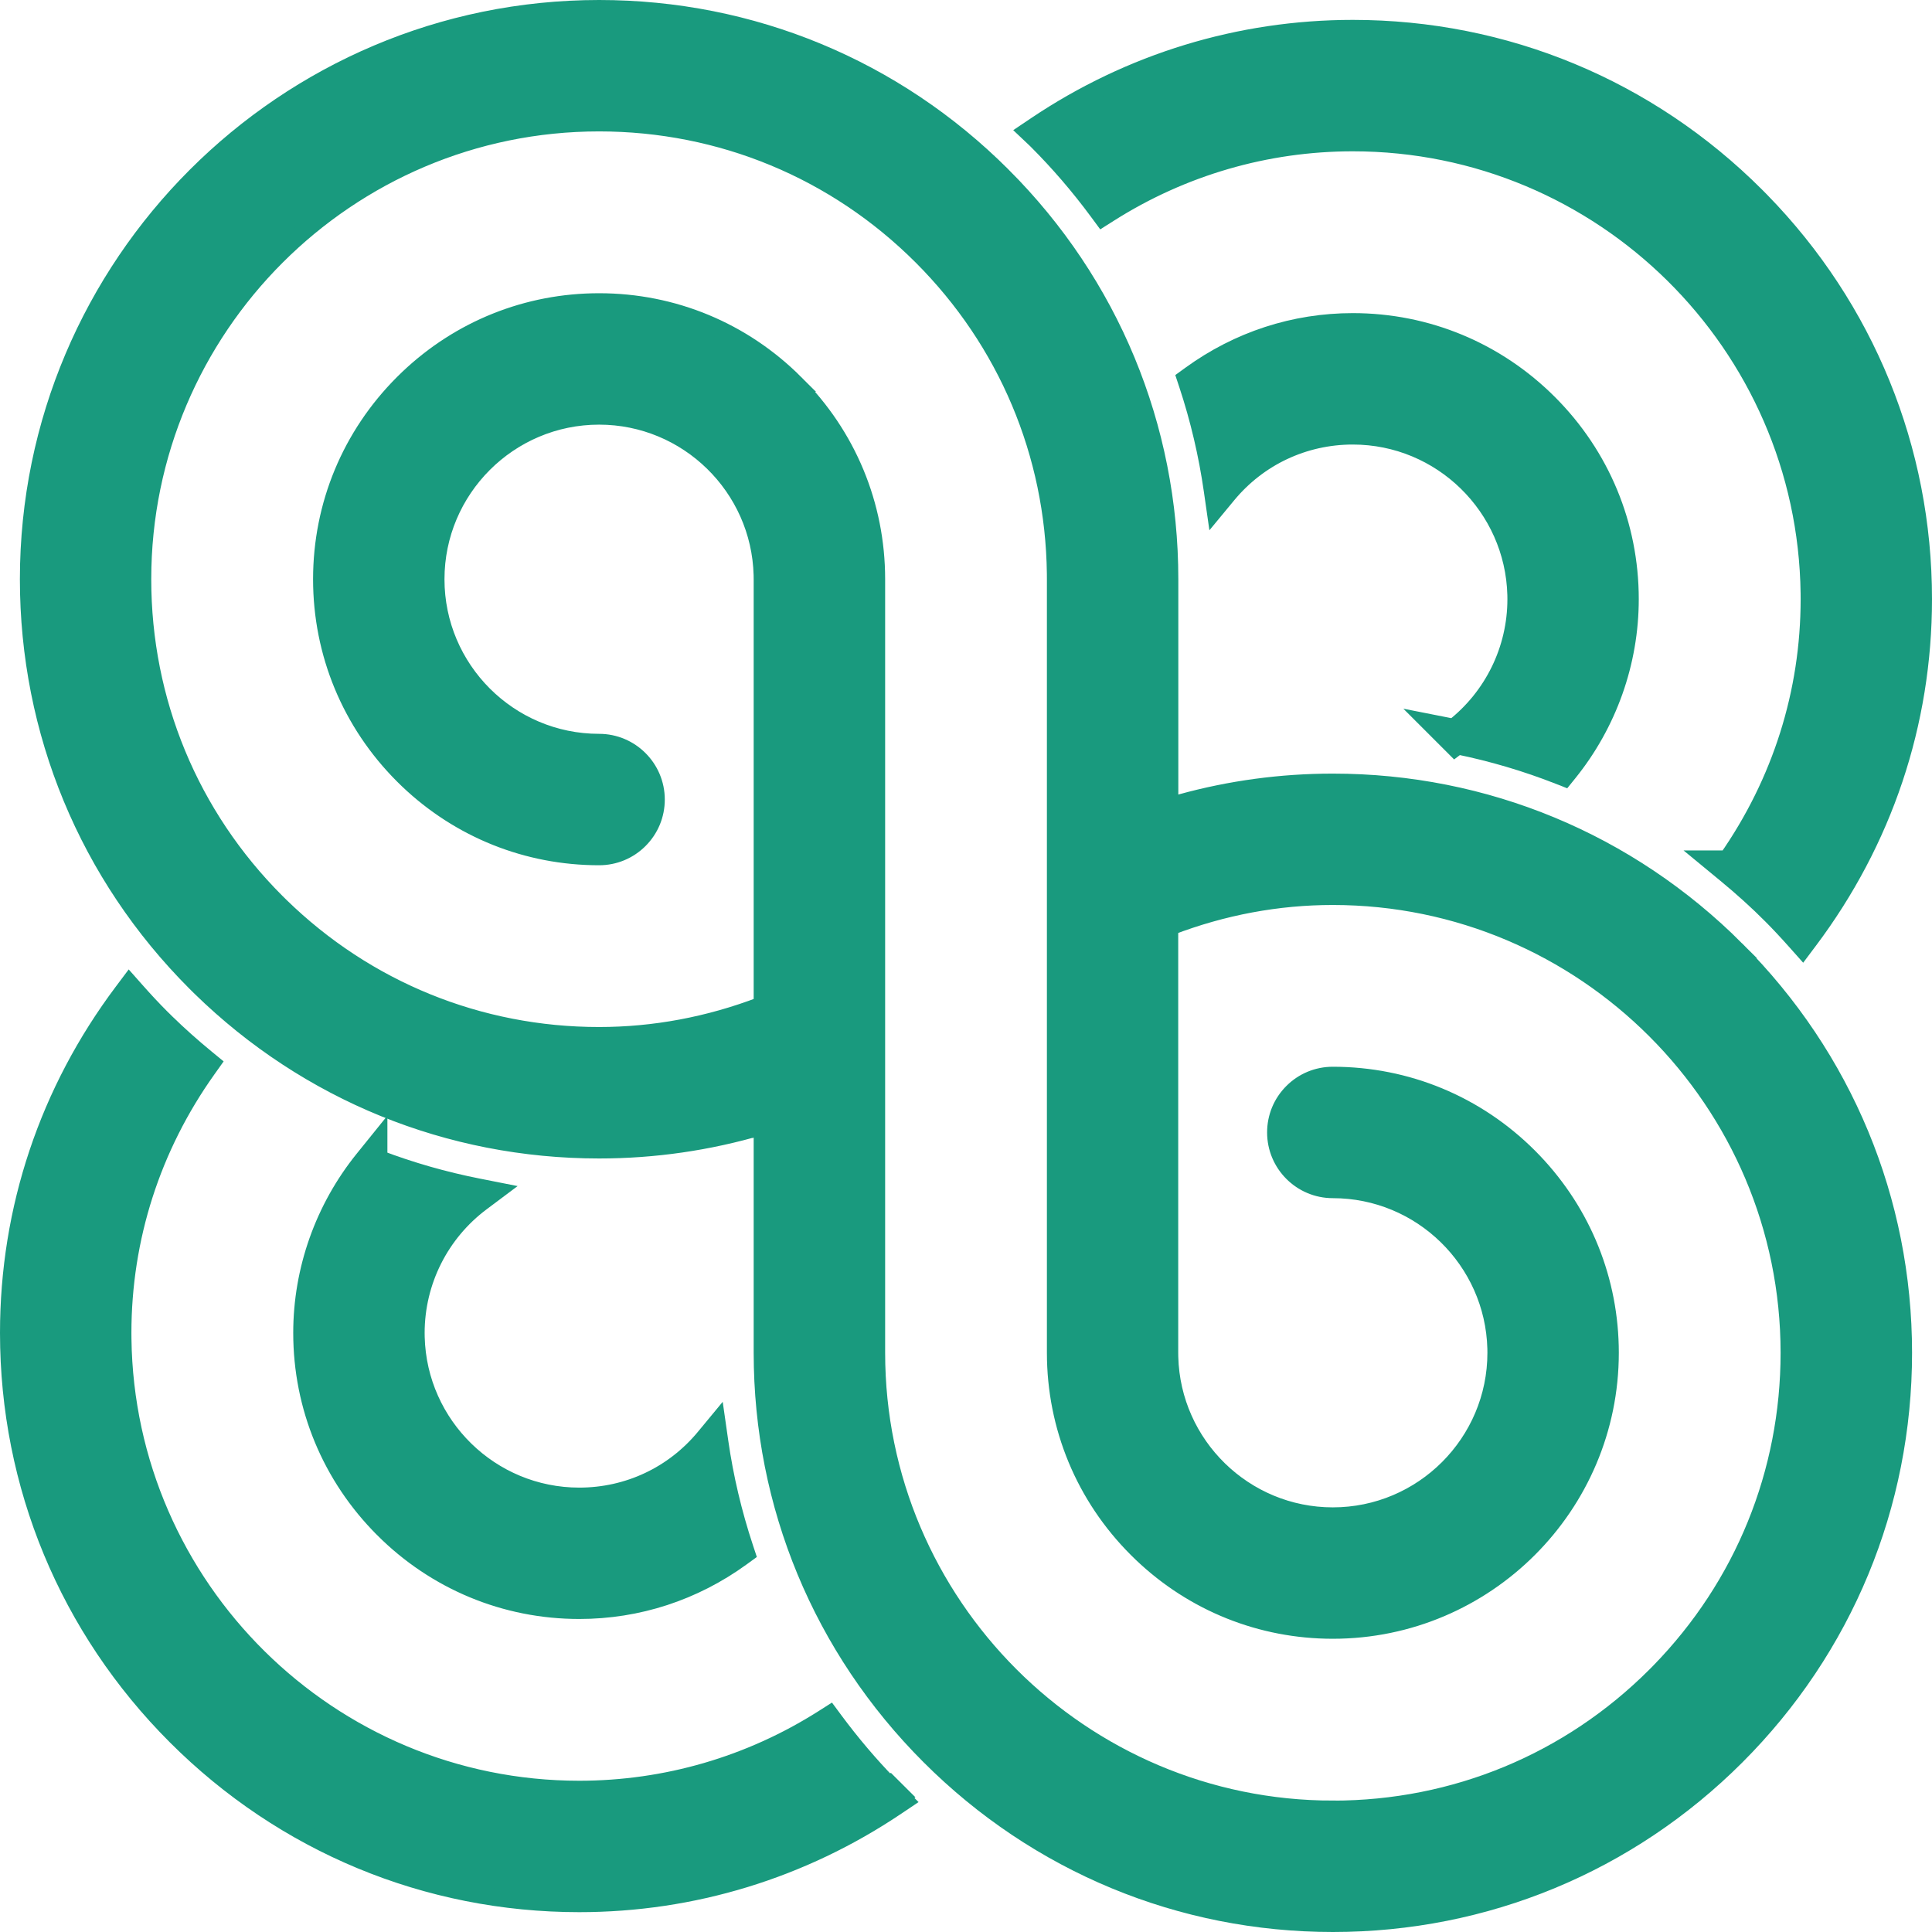
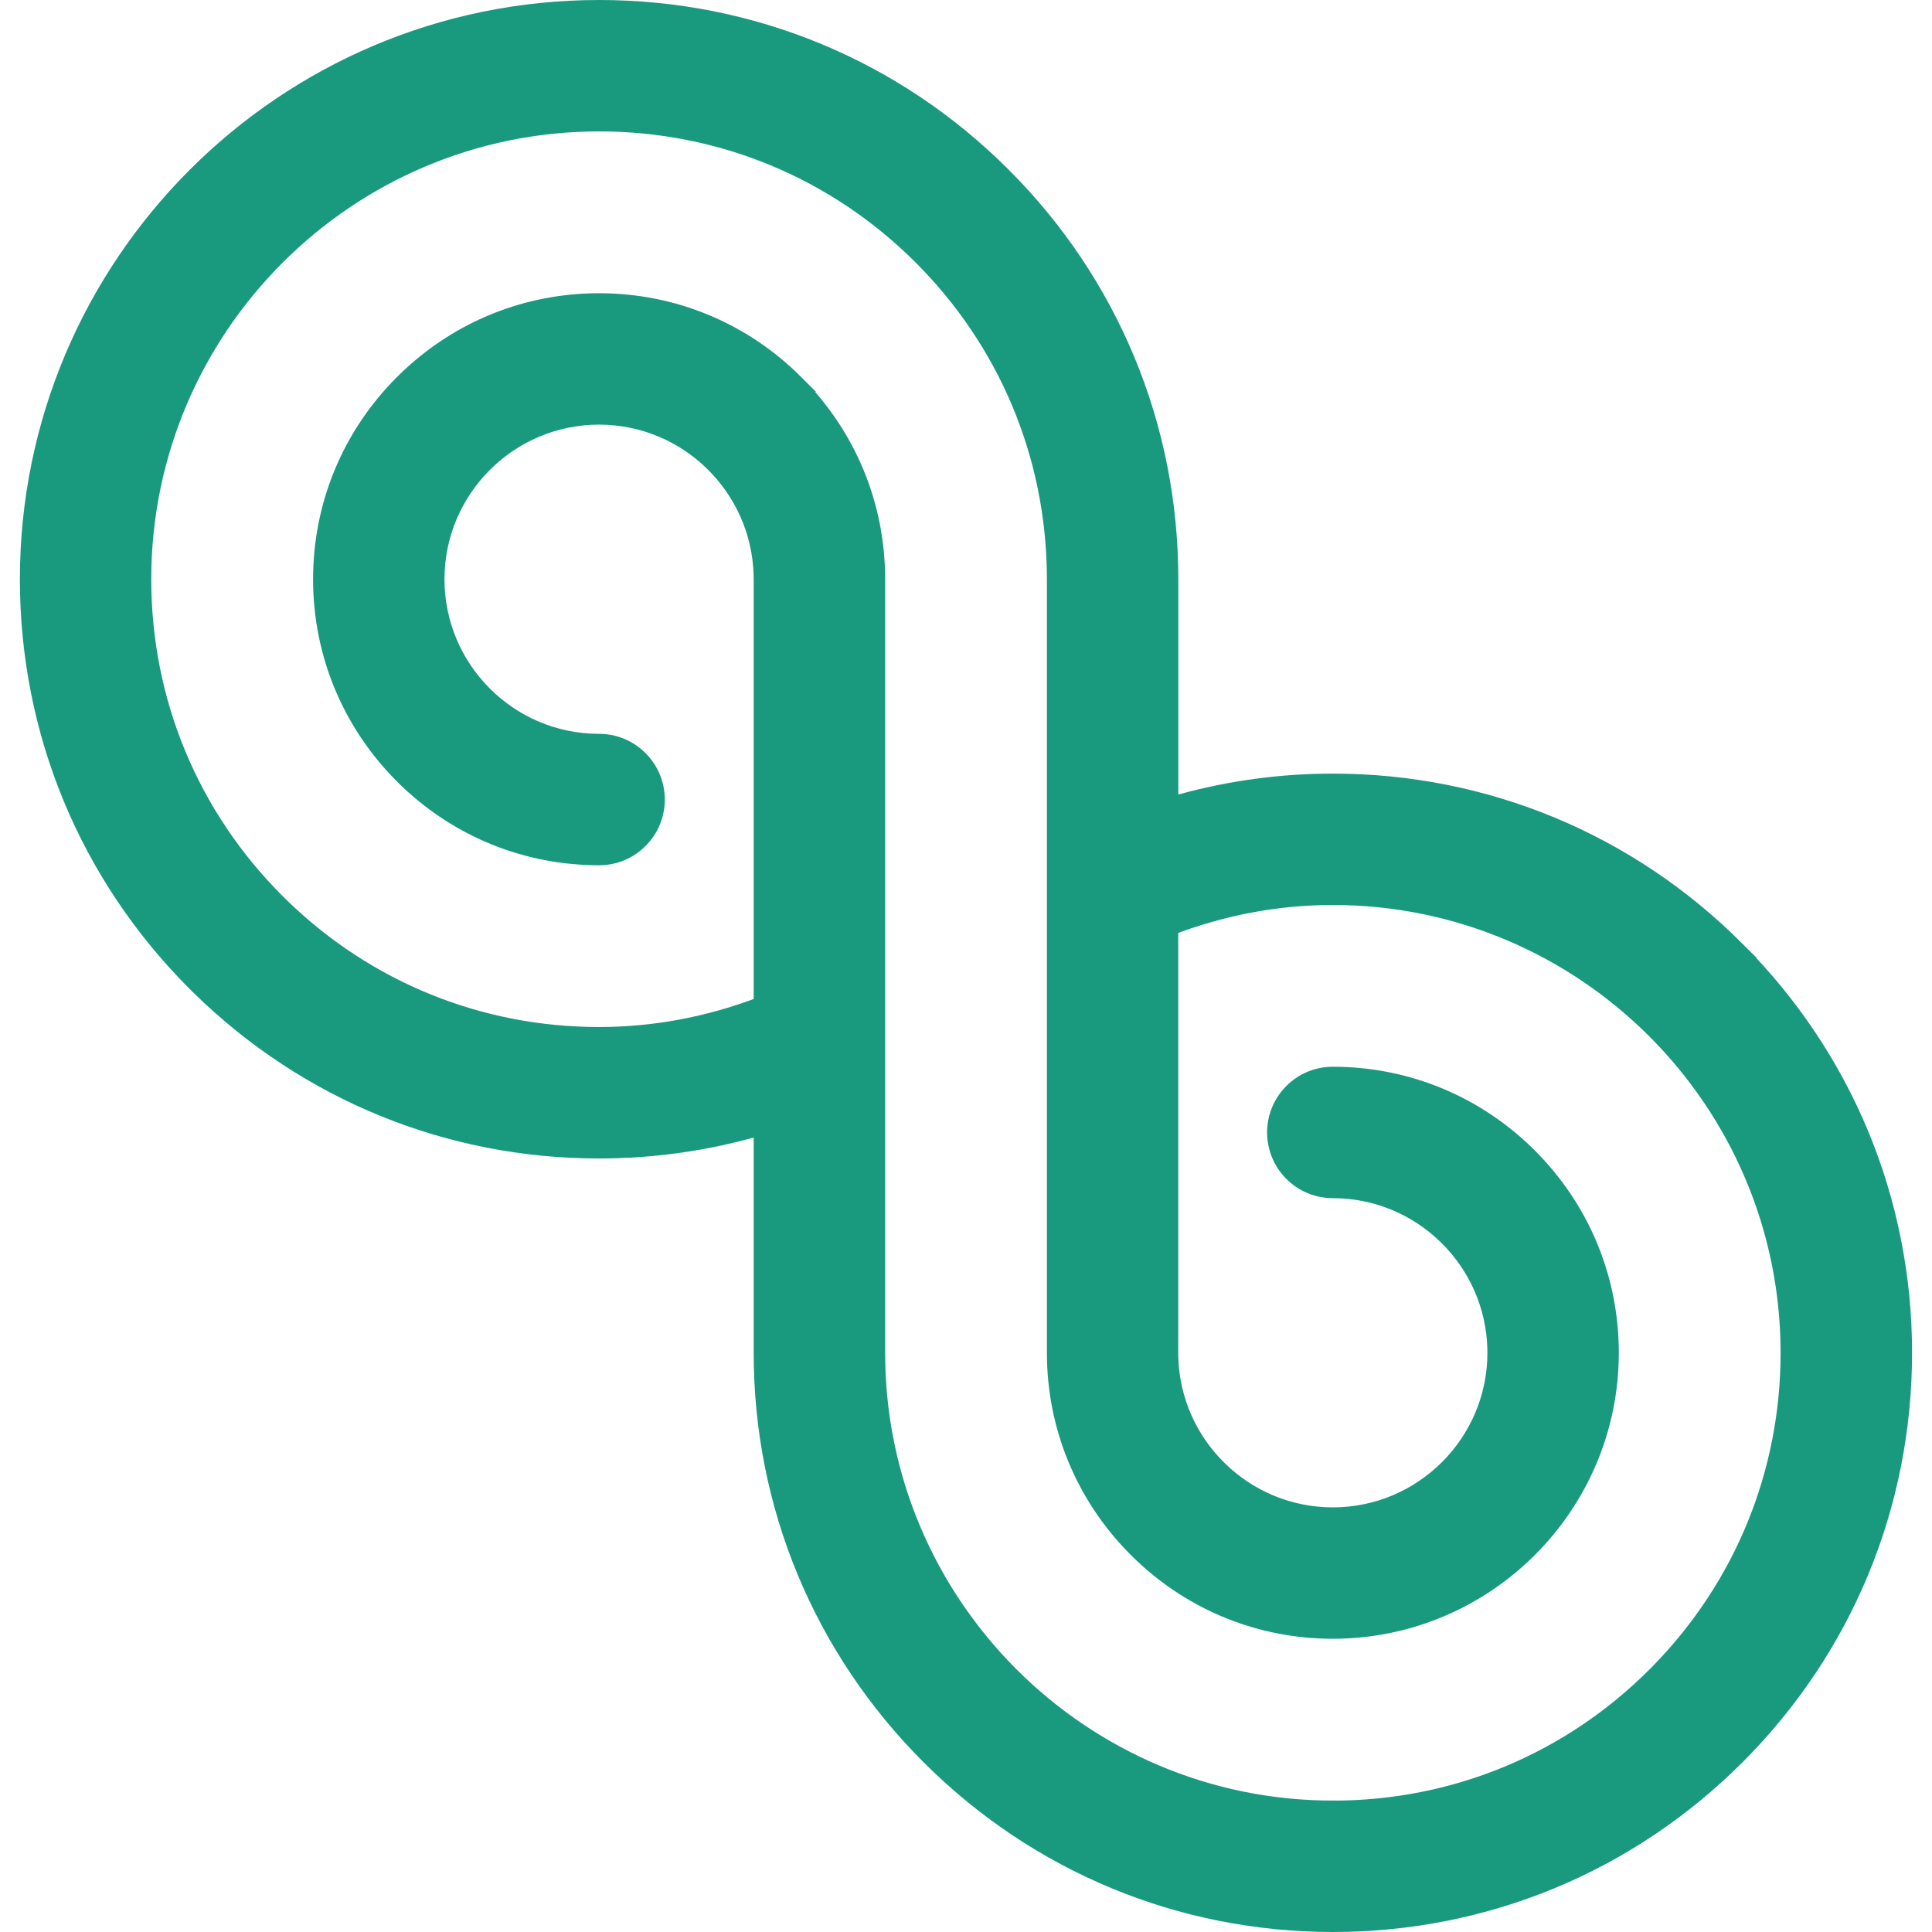
<svg xmlns="http://www.w3.org/2000/svg" width="224" height="224" viewBox="0 0 224 224" fill="none">
  <path d="M69.47 1C87.132 1 103.749 7.882 116.241 20.38H116.242C128.735 32.872 135.617 49.49 135.617 67.158V93.449L135.791 93.397L136.932 93.071C142.647 91.491 148.564 90.694 154.535 90.694C172.176 90.694 188.782 97.583 201.291 110.092H201.29C213.799 122.595 220.688 139.207 220.688 156.848C220.687 174.516 213.806 191.133 201.313 203.625C188.821 216.117 172.203 223 154.535 223C136.9 223 120.288 216.111 107.779 203.603C95.271 191.094 88.383 174.482 88.383 156.842V130.562L88.207 130.614V130.613C82.135 132.404 75.834 133.316 69.47 133.316H69.458C52.066 133.316 35.698 126.642 23.27 114.519L22.681 113.937C10.183 101.438 3.306 84.826 3.306 67.158C3.306 30.675 32.981 1 69.458 1H69.47ZM69.458 14.236C40.275 14.236 16.536 37.98 16.536 67.158C16.536 81.295 22.039 94.583 32.036 104.575L32.507 105.04C42.454 114.743 55.542 120.074 69.458 120.074C75.844 120.074 82.184 118.889 88.296 116.552L88.298 116.551L88.383 116.518V67.159L88.376 66.672C88.112 56.465 79.725 48.234 69.458 48.234C59.023 48.235 50.534 56.723 50.534 67.158C50.534 77.594 59.023 86.082 69.458 86.082C73.108 86.082 76.077 89.051 76.077 92.7C76.077 94.469 75.389 96.13 74.139 97.381C72.888 98.632 71.22 99.319 69.458 99.319H69.453C61.146 99.319 53.306 96.175 47.3 90.454L46.725 89.892C40.648 83.809 37.298 75.733 37.298 67.158C37.298 58.578 40.648 50.507 46.73 44.425L47.307 43.862C53.317 38.142 61.151 34.998 69.458 34.998H69.47C78.039 34.998 86.116 38.348 92.192 44.425H92.191C98.274 50.501 101.625 58.578 101.625 67.152V156.848C101.625 186.02 125.363 209.764 154.541 209.764V209.769C168.677 209.764 181.959 204.263 191.946 194.27L192.411 193.799C202.114 183.851 207.445 170.763 207.445 156.848C207.445 127.669 183.702 103.926 154.523 103.926C148.131 103.926 141.798 105.106 135.692 107.442L135.689 107.443L135.605 107.475V156.841L135.612 157.329C135.877 167.541 144.263 175.766 154.529 175.766C164.965 175.766 173.453 167.277 173.453 156.842L173.447 156.354C173.183 146.148 164.796 137.918 154.529 137.918C150.88 137.918 147.911 134.949 147.911 131.3C147.911 129.532 148.598 127.87 149.849 126.619C151.099 125.368 152.767 124.681 154.529 124.681C163.11 124.681 171.181 128.031 177.263 134.113L177.264 134.114L177.825 134.689C183.546 140.7 186.689 148.535 186.689 156.842C186.689 174.577 172.264 189.002 154.529 189.002C146.228 189.002 138.388 185.858 132.382 180.132L131.807 179.569C125.73 173.493 122.38 165.416 122.38 156.842V67.153L122.376 66.491C122.202 52.602 116.716 39.578 106.875 29.736C96.877 19.739 83.594 14.236 69.458 14.236Z" fill="#199A7E" stroke="#199A7E" stroke-width="2" />
-   <path d="M15.8 114.895C16.795 116.019 17.736 117.027 18.663 117.954L19.27 118.552C20.699 119.945 22.237 121.32 23.854 122.648L24.574 123.24L24.033 124C17.619 133.016 14.236 143.554 14.236 154.542L14.241 155.224C14.614 184.089 38.208 207.463 67.158 207.463C77.198 207.463 86.949 204.624 95.426 199.243L96.211 198.744L96.765 199.491C98.724 202.132 100.836 204.616 103.062 206.907L103.148 206.82L103.151 206.818L104.567 208.229L104.564 208.231L104.565 208.232L104.492 208.305L104.472 208.324L104.933 208.785L103.924 209.462C92.976 216.819 80.296 220.7 67.152 220.7C49.512 220.7 32.906 213.811 20.398 201.302C7.889 188.794 1 172.182 1 154.542C1 140.165 5.576 126.502 14.252 114.958L14.987 113.978L15.8 114.895ZM43.916 134.337C47.642 135.752 51.491 136.851 55.415 137.626L57.618 138.062L55.82 139.409C51.079 142.958 48.234 148.54 48.234 154.552L48.241 155.04C48.506 165.251 56.892 173.476 67.158 173.476C72.861 173.476 78.107 170.971 81.683 166.65L83.123 164.909L83.443 167.145C84.04 171.313 85.015 175.438 86.342 179.447L86.571 180.141L85.98 180.571C80.446 184.588 73.956 186.708 67.158 186.708C58.584 186.707 50.506 183.357 44.43 177.275V177.274C38.348 171.192 34.998 163.116 34.998 154.542C34.998 147.224 37.524 140.101 42.138 134.385L43.916 132.182V134.337ZM156.848 3.306C174.488 3.306 191.094 10.195 203.603 22.704L204.185 23.293C216.325 35.726 223 52.094 223 69.459C223 83.853 218.412 97.516 209.731 109.066L208.998 110.042L208.186 109.13C207.177 107.999 206.236 106.99 205.314 106.069L205.312 106.068C203.722 104.472 201.978 102.899 200.129 101.374L197.98 99.602H200.25C206.484 90.673 209.769 80.288 209.77 69.46L209.765 68.776C209.392 39.917 185.797 16.543 156.848 16.543C146.819 16.543 137.078 19.377 128.602 24.752L127.815 25.25L127.263 24.502C125.11 21.591 122.756 18.853 120.26 16.357L120.25 16.347L120.24 16.336C120.167 16.259 120.086 16.183 119.981 16.084L119.071 15.224L120.11 14.526C131.042 7.181 143.716 3.306 156.848 3.306ZM156.848 37.304C165.422 37.304 173.493 40.655 179.575 46.737C185.652 52.813 189.002 60.89 189.002 69.464C189.002 76.788 186.47 83.912 181.851 89.627L181.39 90.197L180.707 89.929C176.929 88.446 173.016 87.29 169.023 86.474L168.685 86.729L165.74 83.785L168.532 84.336C173.062 80.778 175.771 75.331 175.771 69.465L175.765 68.978C175.5 58.771 167.114 50.541 156.848 50.541C151.15 50.541 145.899 53.046 142.329 57.362L140.889 59.103L140.568 56.866C139.972 52.697 139.002 48.572 137.675 44.558L137.445 43.865L138.037 43.435C143.565 39.423 150.056 37.304 156.848 37.304Z" fill="#199A7E" stroke="#199A7E" stroke-width="2" />
</svg>